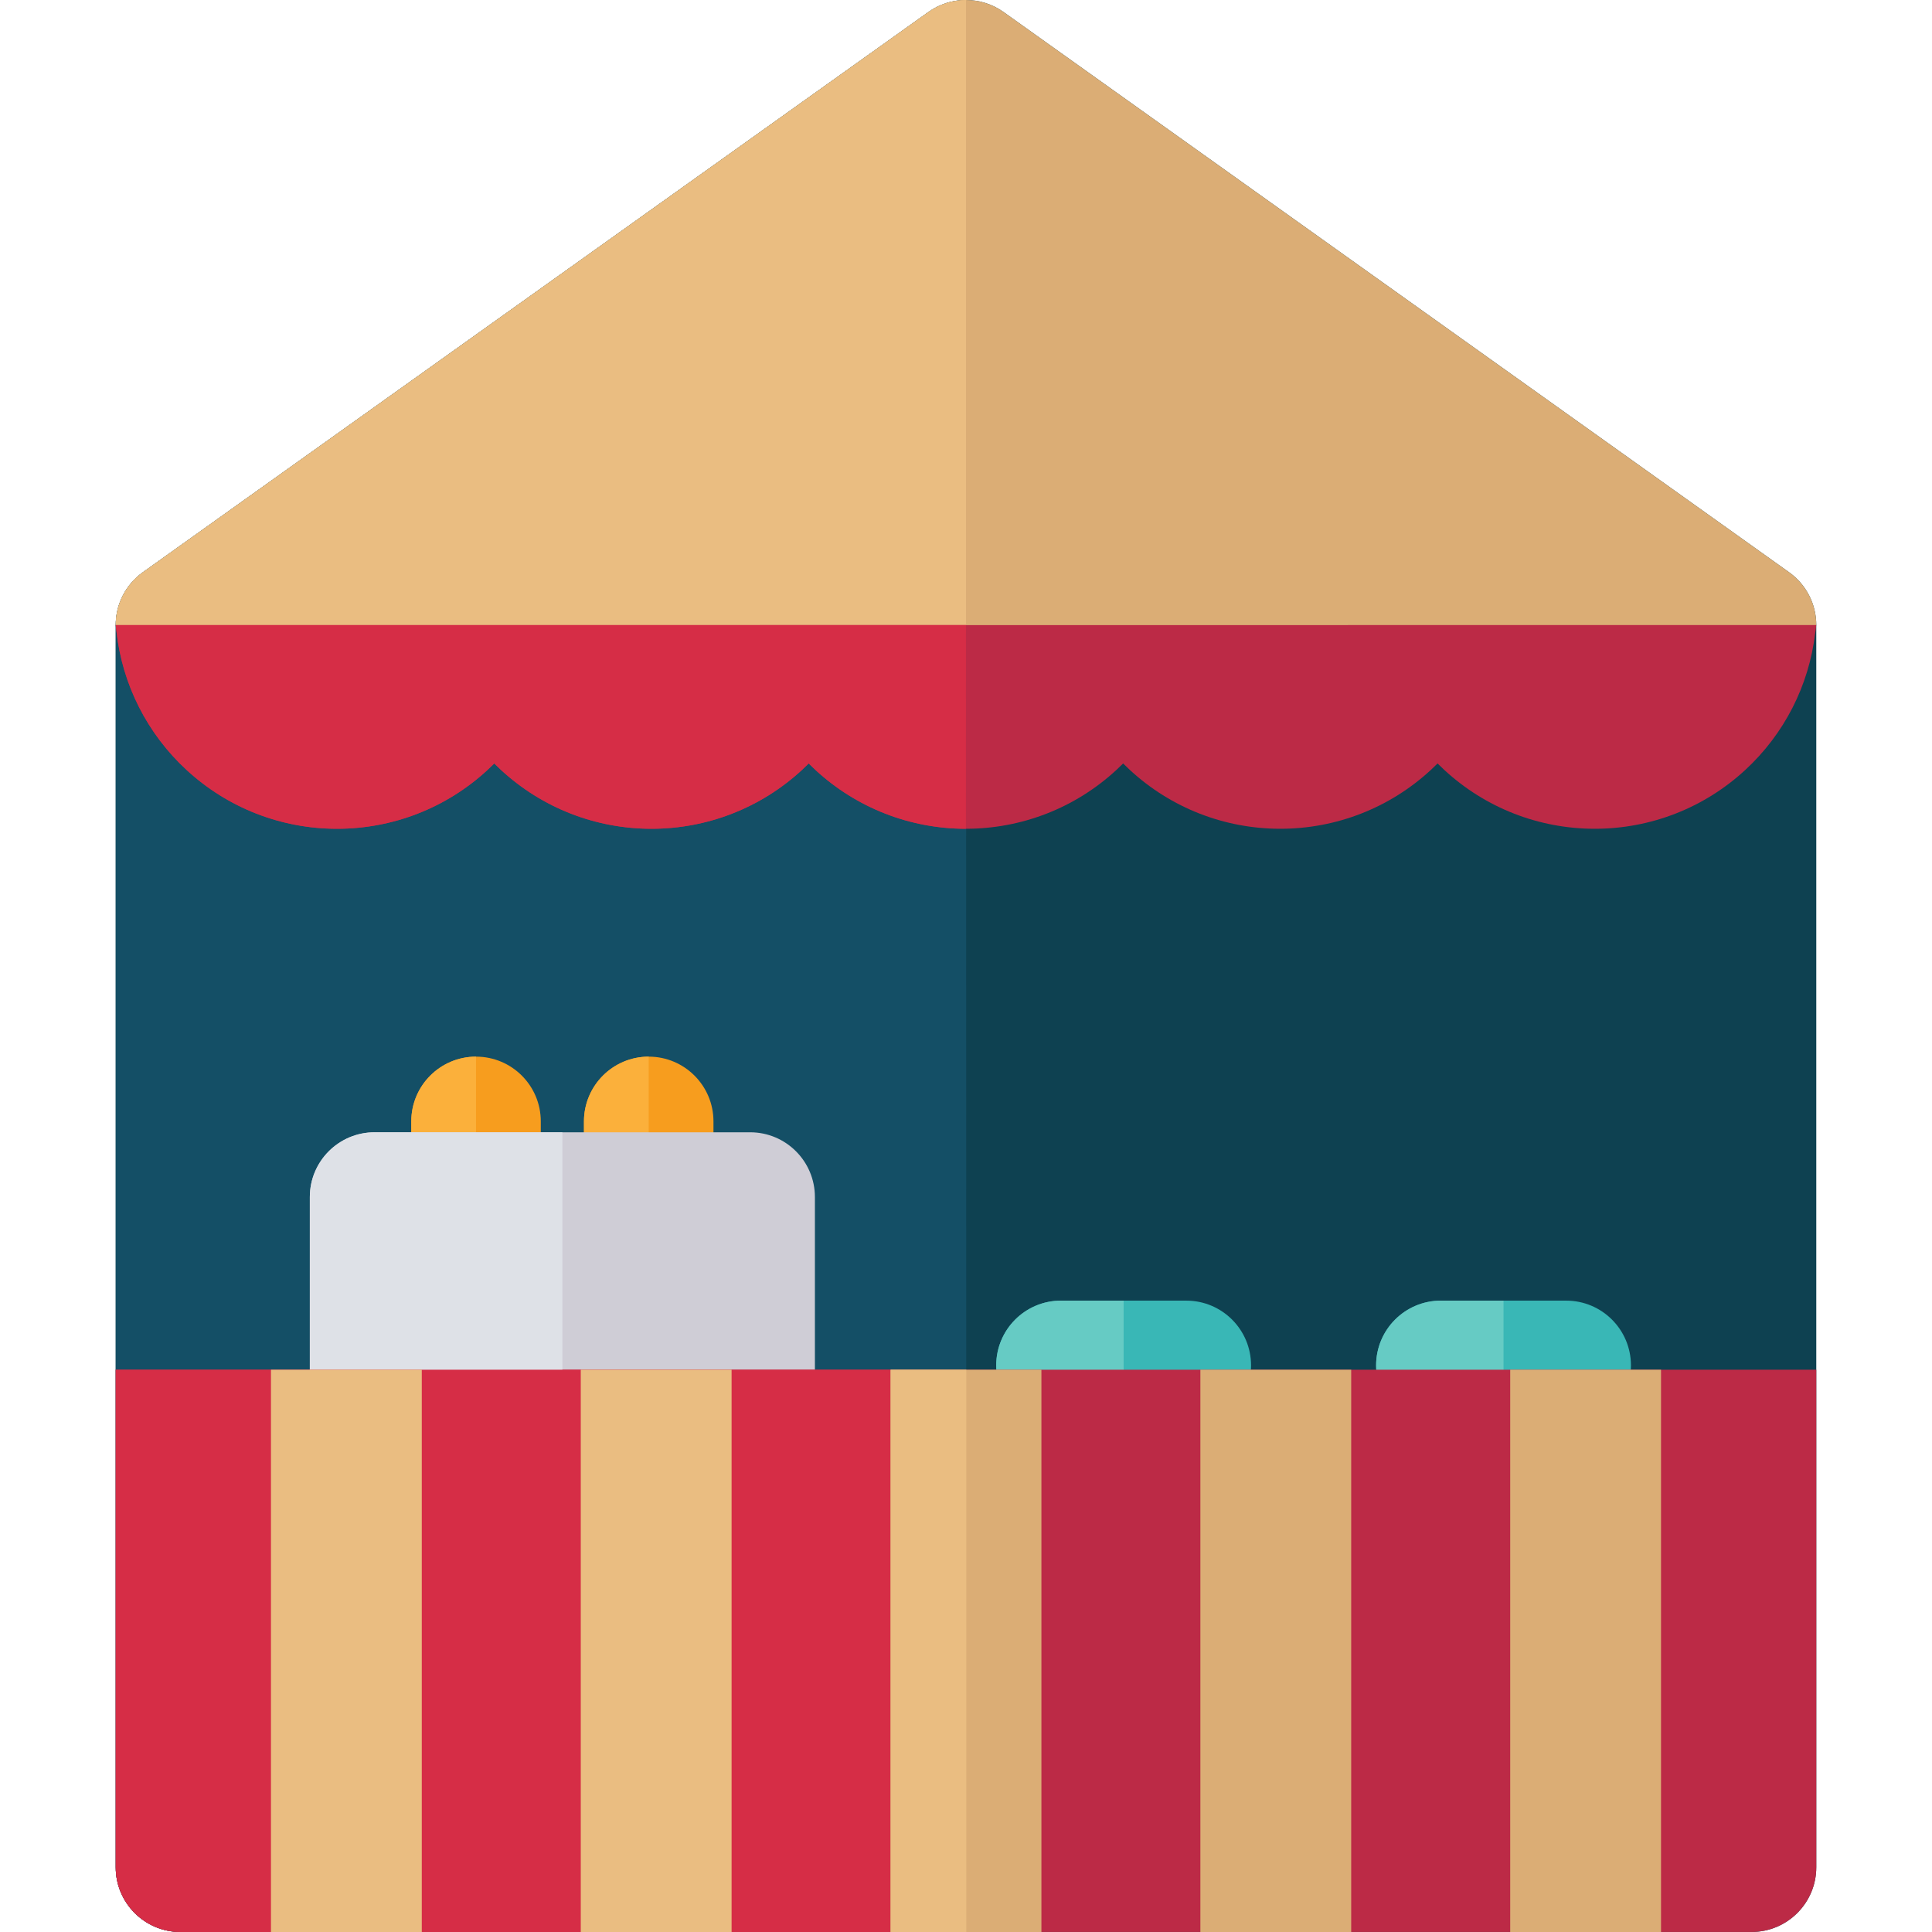
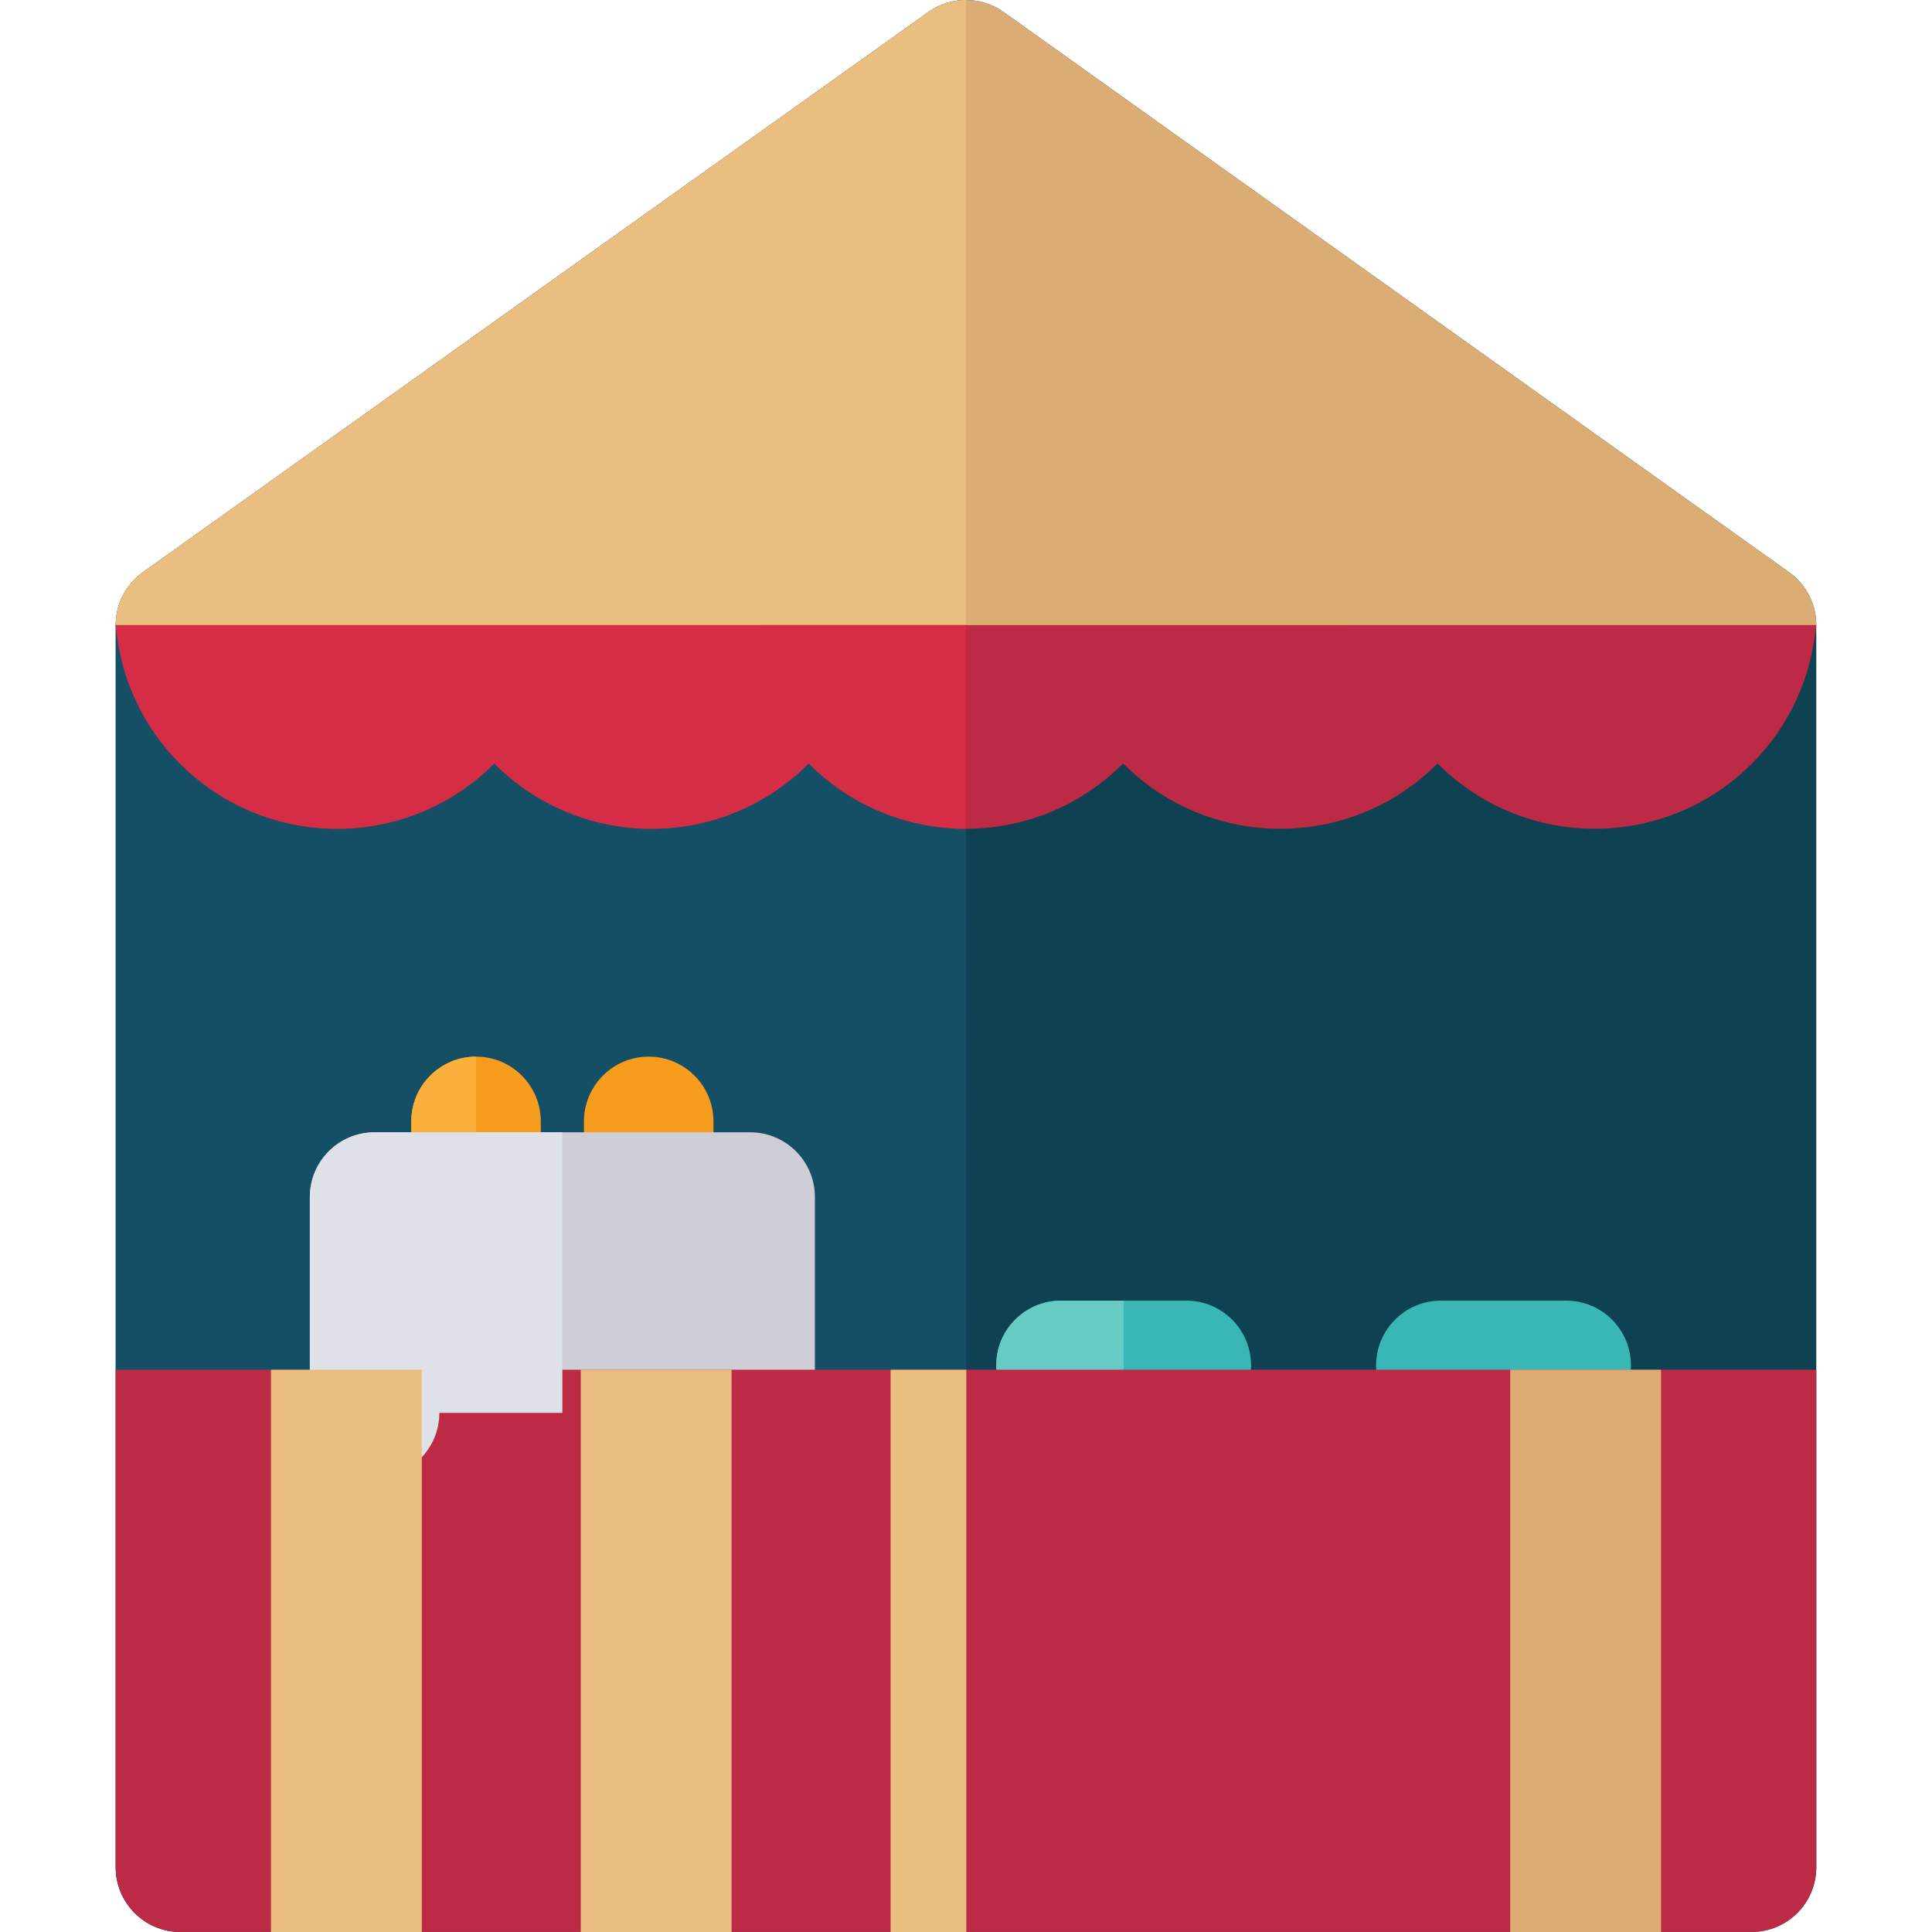
<svg xmlns="http://www.w3.org/2000/svg" version="1.1" id="Layer_1" x="0px" y="0px" viewBox="0 0 512.008 512.008" style="enable-background:new 0 0 512.008 512.008;" xml:space="preserve">
  <path style="fill:#0E4151;" d="M474.144,151.662L265.968,3.19c-5.962-4.252-13.968-4.252-19.929,0L37.864,151.662  c-4.516,3.219-7.196,8.425-7.196,13.971v329.206c0,9.477,7.683,17.161,17.161,17.161h416.351c9.477,0,17.161-7.683,17.161-17.161  V165.633C481.34,160.087,478.66,154.881,474.144,151.662z" />
  <path style="fill:#144F66;" d="M256.005,0c-3.493,0-6.984,1.063-9.966,3.19L37.864,151.662c-4.516,3.219-7.196,8.425-7.196,13.971  v329.206c0,9.477,7.683,17.161,17.161,17.161h208.259L256.005,0z" />
  <path style="fill:#DBAD75;" d="M474.144,151.662L265.968,3.19c-5.962-4.252-13.968-4.252-19.929,0L37.864,151.662  c-4.516,3.219-7.196,8.425-7.196,13.971l11.442,3.418H469.9l11.442-3.418C481.34,160.087,478.66,154.881,474.144,151.662z" />
  <path style="fill:#EABD81;" d="M256.005,0c-3.493,0-6.984,1.063-9.966,3.19L37.864,151.662c-4.516,3.219-7.196,8.425-7.196,13.971  l11.442,3.418h213.895V0z" />
  <path style="fill:#39B7B6;" d="M314.385,379.009h-33.212c-9.477,0-17.161-7.683-17.161-17.161s7.683-17.161,17.161-17.161h33.212  c9.477,0,17.161,7.683,17.161,17.161S323.863,379.009,314.385,379.009z" />
  <path style="fill:#F79D1E;" d="M171.918,328.076c-9.477,0-17.161-7.683-17.161-17.161v-13.729c0-9.477,7.683-17.161,17.161-17.161  s17.161,7.683,17.161,17.161v13.729C189.079,320.392,181.395,328.076,171.918,328.076z" />
-   <path style="fill:#FBB03B;" d="M171.918,328.076c-9.477,0-17.161-7.683-17.161-17.161v-13.729c0-9.477,7.683-17.161,17.161-17.161  V328.076z" />
  <path style="fill:#F79D1E;" d="M126.156,328.076c-9.477,0-17.161-7.683-17.161-17.161v-13.729c0-9.477,7.683-17.161,17.161-17.161  s17.161,7.683,17.161,17.161v13.729C143.317,320.392,135.633,328.076,126.156,328.076z" />
  <path style="fill:#FBB03B;" d="M126.156,328.076c-9.477,0-17.161-7.683-17.161-17.161v-13.729c0-9.477,7.683-17.161,17.161-17.161  V328.076z" />
  <path style="fill:#CFCDD6;" d="M198.801,300.072H99.273c-9.477,0-17.161,7.683-17.161,17.161v57.199  c0,9.477,7.683,17.161,17.161,17.161s17.161-7.683,17.161-17.161l0,0h65.206l0,0c0,9.477,7.683,17.161,17.161,17.161  c9.477,0,17.161-7.683,17.161-17.161v-57.199C215.962,307.755,208.279,300.072,198.801,300.072z" />
  <path style="fill:#66CBC4;" d="M297.778,379.009h-16.606c-9.477,0-17.161-7.683-17.161-17.161s7.683-17.161,17.161-17.161h16.606  V379.009z" />
  <path style="fill:#39B7B6;" d="M415.062,379.009H381.85c-9.477,0-17.161-7.683-17.161-17.161s7.683-17.161,17.161-17.161h33.212  c9.477,0,17.161,7.683,17.161,17.161S424.539,379.009,415.062,379.009z" />
-   <path style="fill:#66CBC4;" d="M398.455,379.009h-16.606c-9.477,0-17.161-7.683-17.161-17.161s7.683-17.161,17.161-17.161h16.606  V379.009z" />
-   <path style="fill:#BC2A46;" d="M30.667,362.99v131.848c0,9.477,7.683,17.161,17.161,17.161h416.352  c9.477,0,17.161-7.683,17.161-17.161V362.99H30.667z" />
+   <path style="fill:#BC2A46;" d="M30.667,362.99v131.848c0,9.477,7.683,17.161,17.161,17.161h416.352  c9.477,0,17.161-7.683,17.161-17.161V362.99z" />
  <path style="fill:#DEE1E7;" d="M149.037,300.072H99.273c-9.477,0-17.161,7.683-17.161,17.161v57.199  c0,9.477,7.683,17.161,17.161,17.161s17.161-7.683,17.161-17.161l0,0h32.603L149.037,300.072L149.037,300.072z" />
-   <path style="fill:#D62D46;" d="M30.667,362.99v131.848c0,9.477,7.683,17.161,17.161,17.161h208.176V362.99H30.667z" />
  <g>
    <rect x="71.811" y="362.996" style="fill:#EABD81;" width="39.969" height="149.012" />
    <rect x="153.913" y="362.996" style="fill:#EABD81;" width="39.969" height="149.012" />
  </g>
-   <rect x="236.021" y="362.996" style="fill:#DBAD75;" width="39.969" height="149.012" />
  <rect x="236.021" y="362.996" style="fill:#EABD81;" width="20.068" height="149.012" />
  <g>
-     <rect x="318.118" y="362.996" style="fill:#DBAD75;" width="39.969" height="149.012" />
    <rect x="400.227" y="362.996" style="fill:#DBAD75;" width="39.969" height="149.012" />
  </g>
  <path style="fill:#BC2A46;" d="M30.668,165.665c0.038,0.557,0.102,1.106,0.192,1.647c1.556,14.1,8.135,27.116,18.622,36.775  c10.884,10.028,25.033,15.55,39.839,15.55c14.807,0,28.956-5.522,39.84-15.55c0.622-0.573,1.231-1.159,1.826-1.754  c0.595,0.596,1.204,1.181,1.826,1.754c10.884,10.028,25.033,15.55,39.839,15.55c14.806,0,28.956-5.522,39.84-15.55  c0.621-0.573,1.231-1.159,1.826-1.755c0.595,0.597,1.204,1.182,1.826,1.755c10.884,10.028,25.033,15.55,39.839,15.55  c14.806,0,28.956-5.522,39.839-15.55c0.622-0.573,1.231-1.159,1.826-1.755c0.596,0.597,1.204,1.182,1.826,1.755  c10.885,10.028,25.033,15.55,39.84,15.55c14.806,0,28.955-5.522,39.839-15.55c0.622-0.573,1.231-1.159,1.826-1.755  c0.596,0.597,1.205,1.182,1.827,1.755c10.883,10.028,25.032,15.55,39.838,15.55c14.807,0,28.956-5.522,39.84-15.55  c10.354-9.538,16.9-22.349,18.56-36.244c0.143-0.717,0.24-1.451,0.289-2.197L30.668,165.665z" />
  <path style="fill:#D62D46;" d="M30.668,165.665c0.038,0.557,0.102,1.106,0.192,1.647c1.556,14.1,8.135,27.116,18.622,36.775  c10.884,10.028,25.033,15.55,39.839,15.55c14.807,0,28.956-5.522,39.84-15.55c0.622-0.573,1.231-1.159,1.826-1.754  c0.595,0.596,1.204,1.181,1.826,1.754c10.884,10.028,25.033,15.55,39.839,15.55c14.806,0,28.956-5.522,39.84-15.55  c0.621-0.573,1.231-1.159,1.826-1.755c0.595,0.597,1.204,1.182,1.826,1.755c10.884,10.028,25.033,15.55,39.839,15.55l0.018-53.99  L30.668,165.665z" />
  <g>
</g>
  <g>
</g>
  <g>
</g>
  <g>
</g>
  <g>
</g>
  <g>
</g>
  <g>
</g>
  <g>
</g>
  <g>
</g>
  <g>
</g>
  <g>
</g>
  <g>
</g>
  <g>
</g>
  <g>
</g>
  <g>
</g>
</svg>